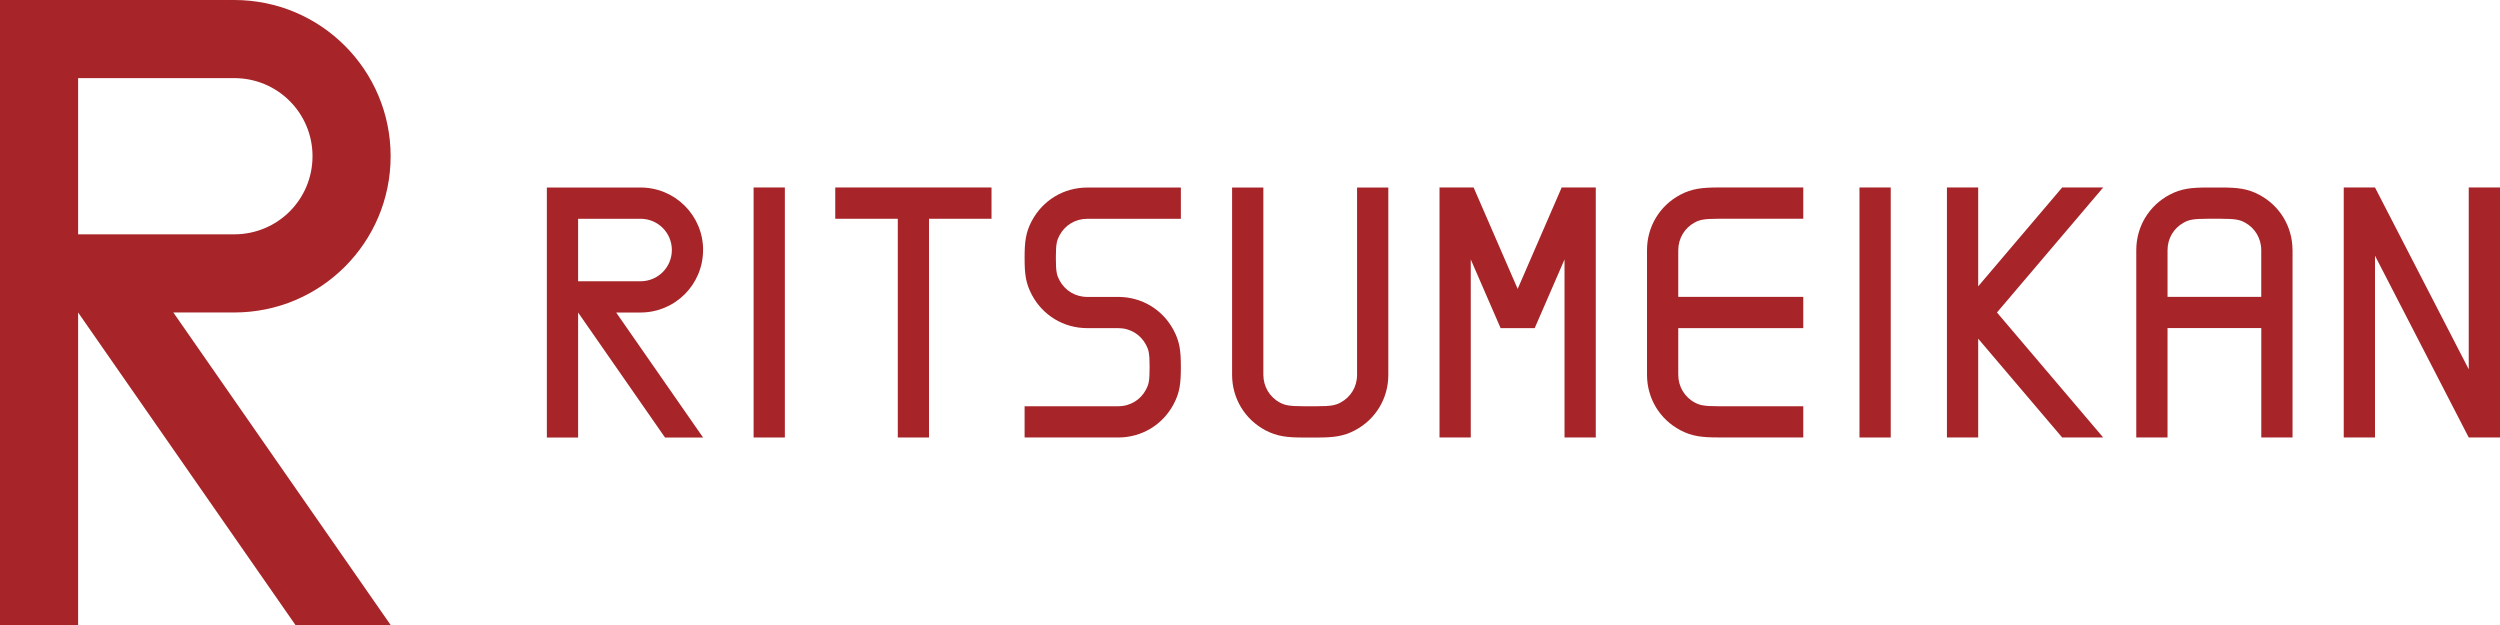
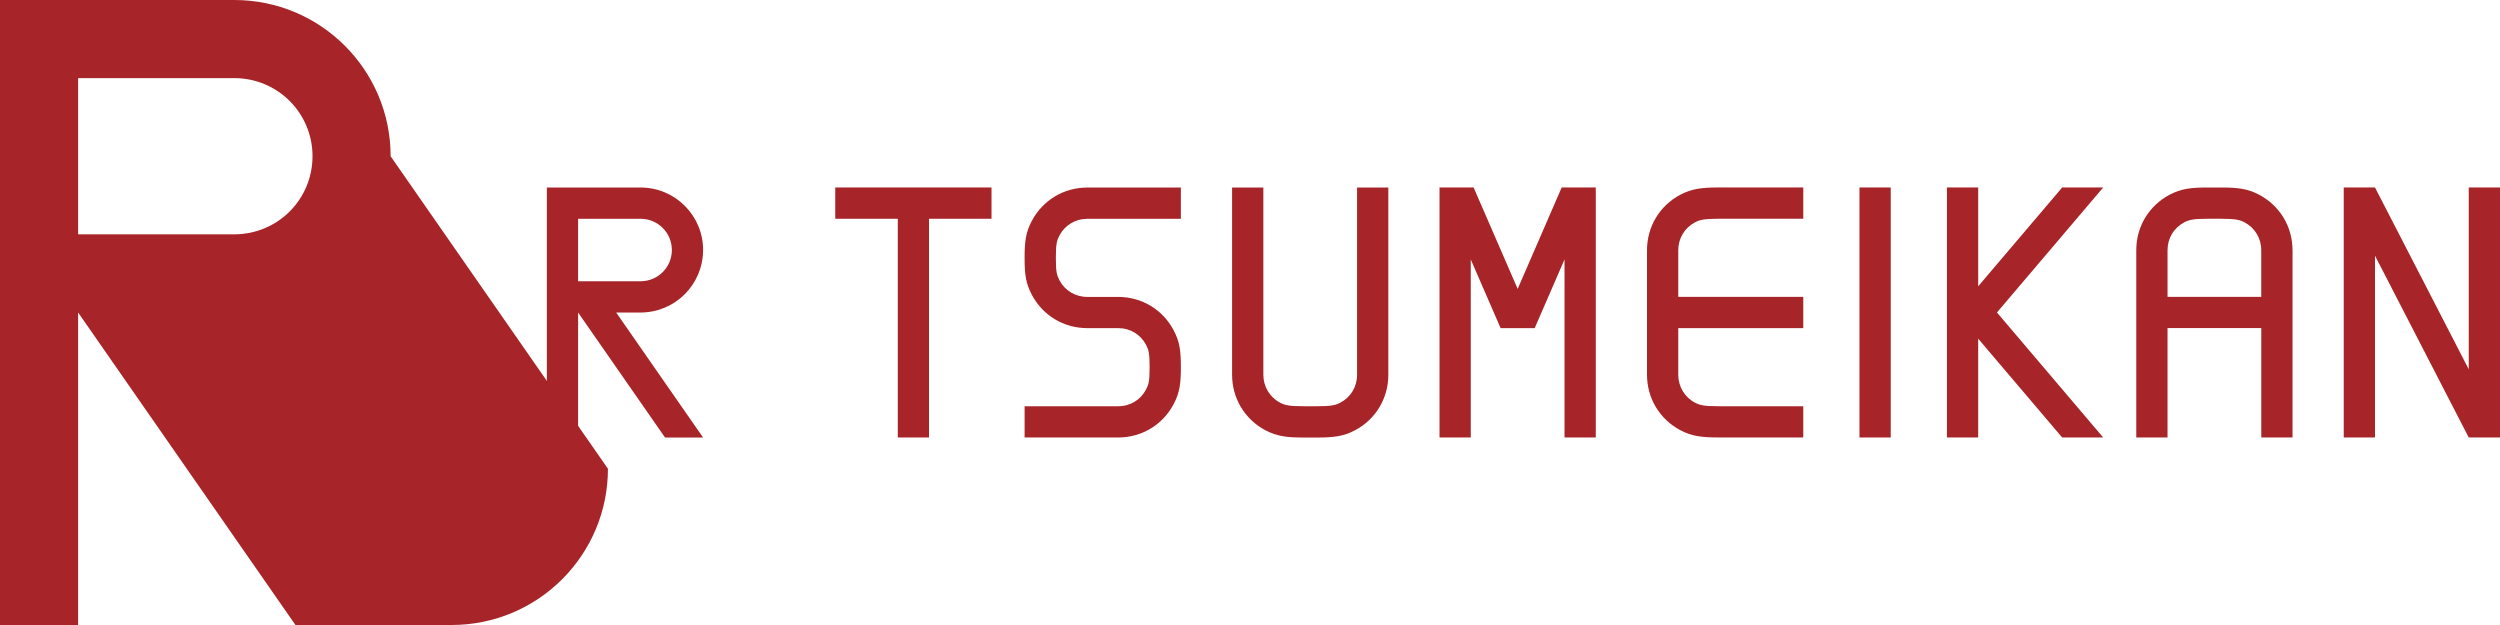
<svg xmlns="http://www.w3.org/2000/svg" id="Layer_2" viewBox="0 0 599.16 149.79">
  <defs>
    <style>.cls-1{fill:#a72428;stroke-width:0px;}</style>
  </defs>
  <g id="_ÉåÉCÉÑÅ_1">
    <path class="cls-1" d="M168.51,59.92c0-8.26-6.69-14.98-15-14.98h-22.45v59.92h7.49v-29.96h0l20.83,29.96h9.12l-20.83-29.96h5.83c8.31,0,15-6.72,15-14.98M153.51,52.43c4.18,0,7.51,3.36,7.51,7.49s-3.33,7.49-7.51,7.49h-14.96v-14.97h14.96Z" />
-     <rect class="cls-1" x="180.61" y="44.93" width="7.49" height="59.92" />
    <rect class="cls-1" x="445.65" y="44.93" width="7.49" height="59.92" />
    <polygon class="cls-1" points="200.18 52.43 215.17 52.43 215.17 104.85 222.65 104.85 222.65 52.43 237.63 52.43 237.63 44.93 200.18 44.93 200.18 52.43" />
    <path class="cls-1" d="M247.31,52.89c-1.49,2.81-1.75,5.02-1.75,8.89s.25,6.09,1.75,8.9c2.61,4.91,7.61,7.96,13.27,7.96h7.41c2.89,0,5.35,1.52,6.66,3.98.63,1.19.87,1.96.87,5.38s-.24,4.19-.87,5.38c-1.31,2.46-3.77,3.98-6.66,3.98h-22.43v7.49h22.43c5.66,0,10.66-3.05,13.27-7.96,1.5-2.81,1.75-5.02,1.75-8.89s-.25-6.08-1.75-8.89c-2.61-4.91-7.61-7.95-13.27-7.95h-7.41c-2.89,0-5.35-1.53-6.66-3.98-.63-1.19-.87-1.96-.87-5.38s.24-4.19.87-5.38c1.31-2.45,3.77-3.98,6.66-3.98h22.43v-7.49h-22.43c-5.66,0-10.66,3.05-13.27,7.96Z" />
    <polygon class="cls-1" points="494.23 44.93 474.1 68.62 474.1 44.93 466.61 44.93 466.61 104.85 474.1 104.85 474.1 81.17 494.23 104.85 504.06 104.85 478.6 74.89 504.06 44.93 494.23 44.93" />
    <polygon class="cls-1" points="591.67 44.93 591.67 88.51 569.2 44.93 561.71 44.93 561.71 104.85 569.2 104.85 569.2 61.28 591.67 104.85 591.67 104.85 591.67 104.85 591.67 104.85 599.16 104.85 599.16 104.85 599.16 44.93 591.67 44.93" />
    <path class="cls-1" d="M325.24,44.94v44.89c0,2.89-1.53,5.36-3.98,6.66-1.19.63-2.21.87-5.63.87h-3.24c-3.42,0-4.44-.24-5.63-.87-2.46-1.3-3.98-3.84-3.98-6.66v-44.89h-7.49v44.89c0,5.66,3.05,10.66,7.96,13.28,2.81,1.49,5.27,1.75,9.14,1.75h3.24c3.88,0,6.33-.25,9.14-1.75,4.91-2.61,7.96-7.61,7.96-13.27v-44.89h-7.49Z" />
    <path class="cls-1" d="M406.2,53.3c1.19-.63,2.21-.87,5.63-.87h20.35v-7.5h-20.35c-3.88.01-6.33.26-9.14,1.75-4.91,2.61-7.96,7.61-7.96,13.28v29.86c0,5.66,3.05,10.66,7.96,13.27,2.81,1.49,5.27,1.75,9.14,1.75h20.35s0-7.48,0-7.48h-20.35c-3.42,0-4.44-.24-5.63-.87-2.46-1.31-3.98-3.84-3.98-6.66v-11.19h29.96v-7.49h-29.96v-11.19c0-2.83,1.53-5.36,3.98-6.66Z" />
    <path class="cls-1" d="M549.43,59.96c0-5.66-3.05-10.66-7.96-13.27-2.81-1.5-5.27-1.75-9.14-1.75h-3.24c-3.88,0-6.33.25-9.14,1.74-4.91,2.61-7.96,7.61-7.96,13.27v44.89h7.49v-26.21h22.47v26.22h7.49v-44.89M519.48,71.15v-11.19c0-2.88,1.53-5.35,3.98-6.66,1.19-.63,2.21-.87,5.63-.87h3.24c3.42,0,4.44.24,5.63.87,2.46,1.3,3.98,3.83,3.98,6.66v11.19h-22.47Z" />
    <polygon class="cls-1" points="382.45 44.93 382.45 44.93 374.28 44.93 363.73 69.24 353.17 44.93 352.49 44.93 345 44.93 345 104.85 352.49 104.85 352.49 78.98 352.49 62.18 359.64 78.64 359.64 78.64 359.64 78.64 367.81 78.64 367.81 78.64 367.81 78.64 374.96 62.18 374.96 86.36 374.96 104.85 382.45 104.85 382.45 44.93 382.45 44.93 382.45 44.93" />
-     <path class="cls-1" d="M93.62,37.45C93.62,16.8,76.91,0,56.12,0H0v149.79h18.72v-74.9h0l52.09,74.9h22.81l-52.08-74.9h14.58c20.79,0,37.5-16.8,37.5-37.45M56.12,18.72c10.46,0,18.78,8.4,18.78,18.72s-8.31,18.72-18.78,18.72H18.72V18.72h37.4Z" />
+     <path class="cls-1" d="M93.62,37.45C93.62,16.8,76.91,0,56.12,0H0v149.79h18.72v-74.9h0l52.09,74.9h22.81h14.58c20.79,0,37.5-16.8,37.5-37.45M56.12,18.72c10.46,0,18.78,8.4,18.78,18.72s-8.31,18.72-18.78,18.72H18.72V18.72h37.4Z" />
  </g>
</svg>